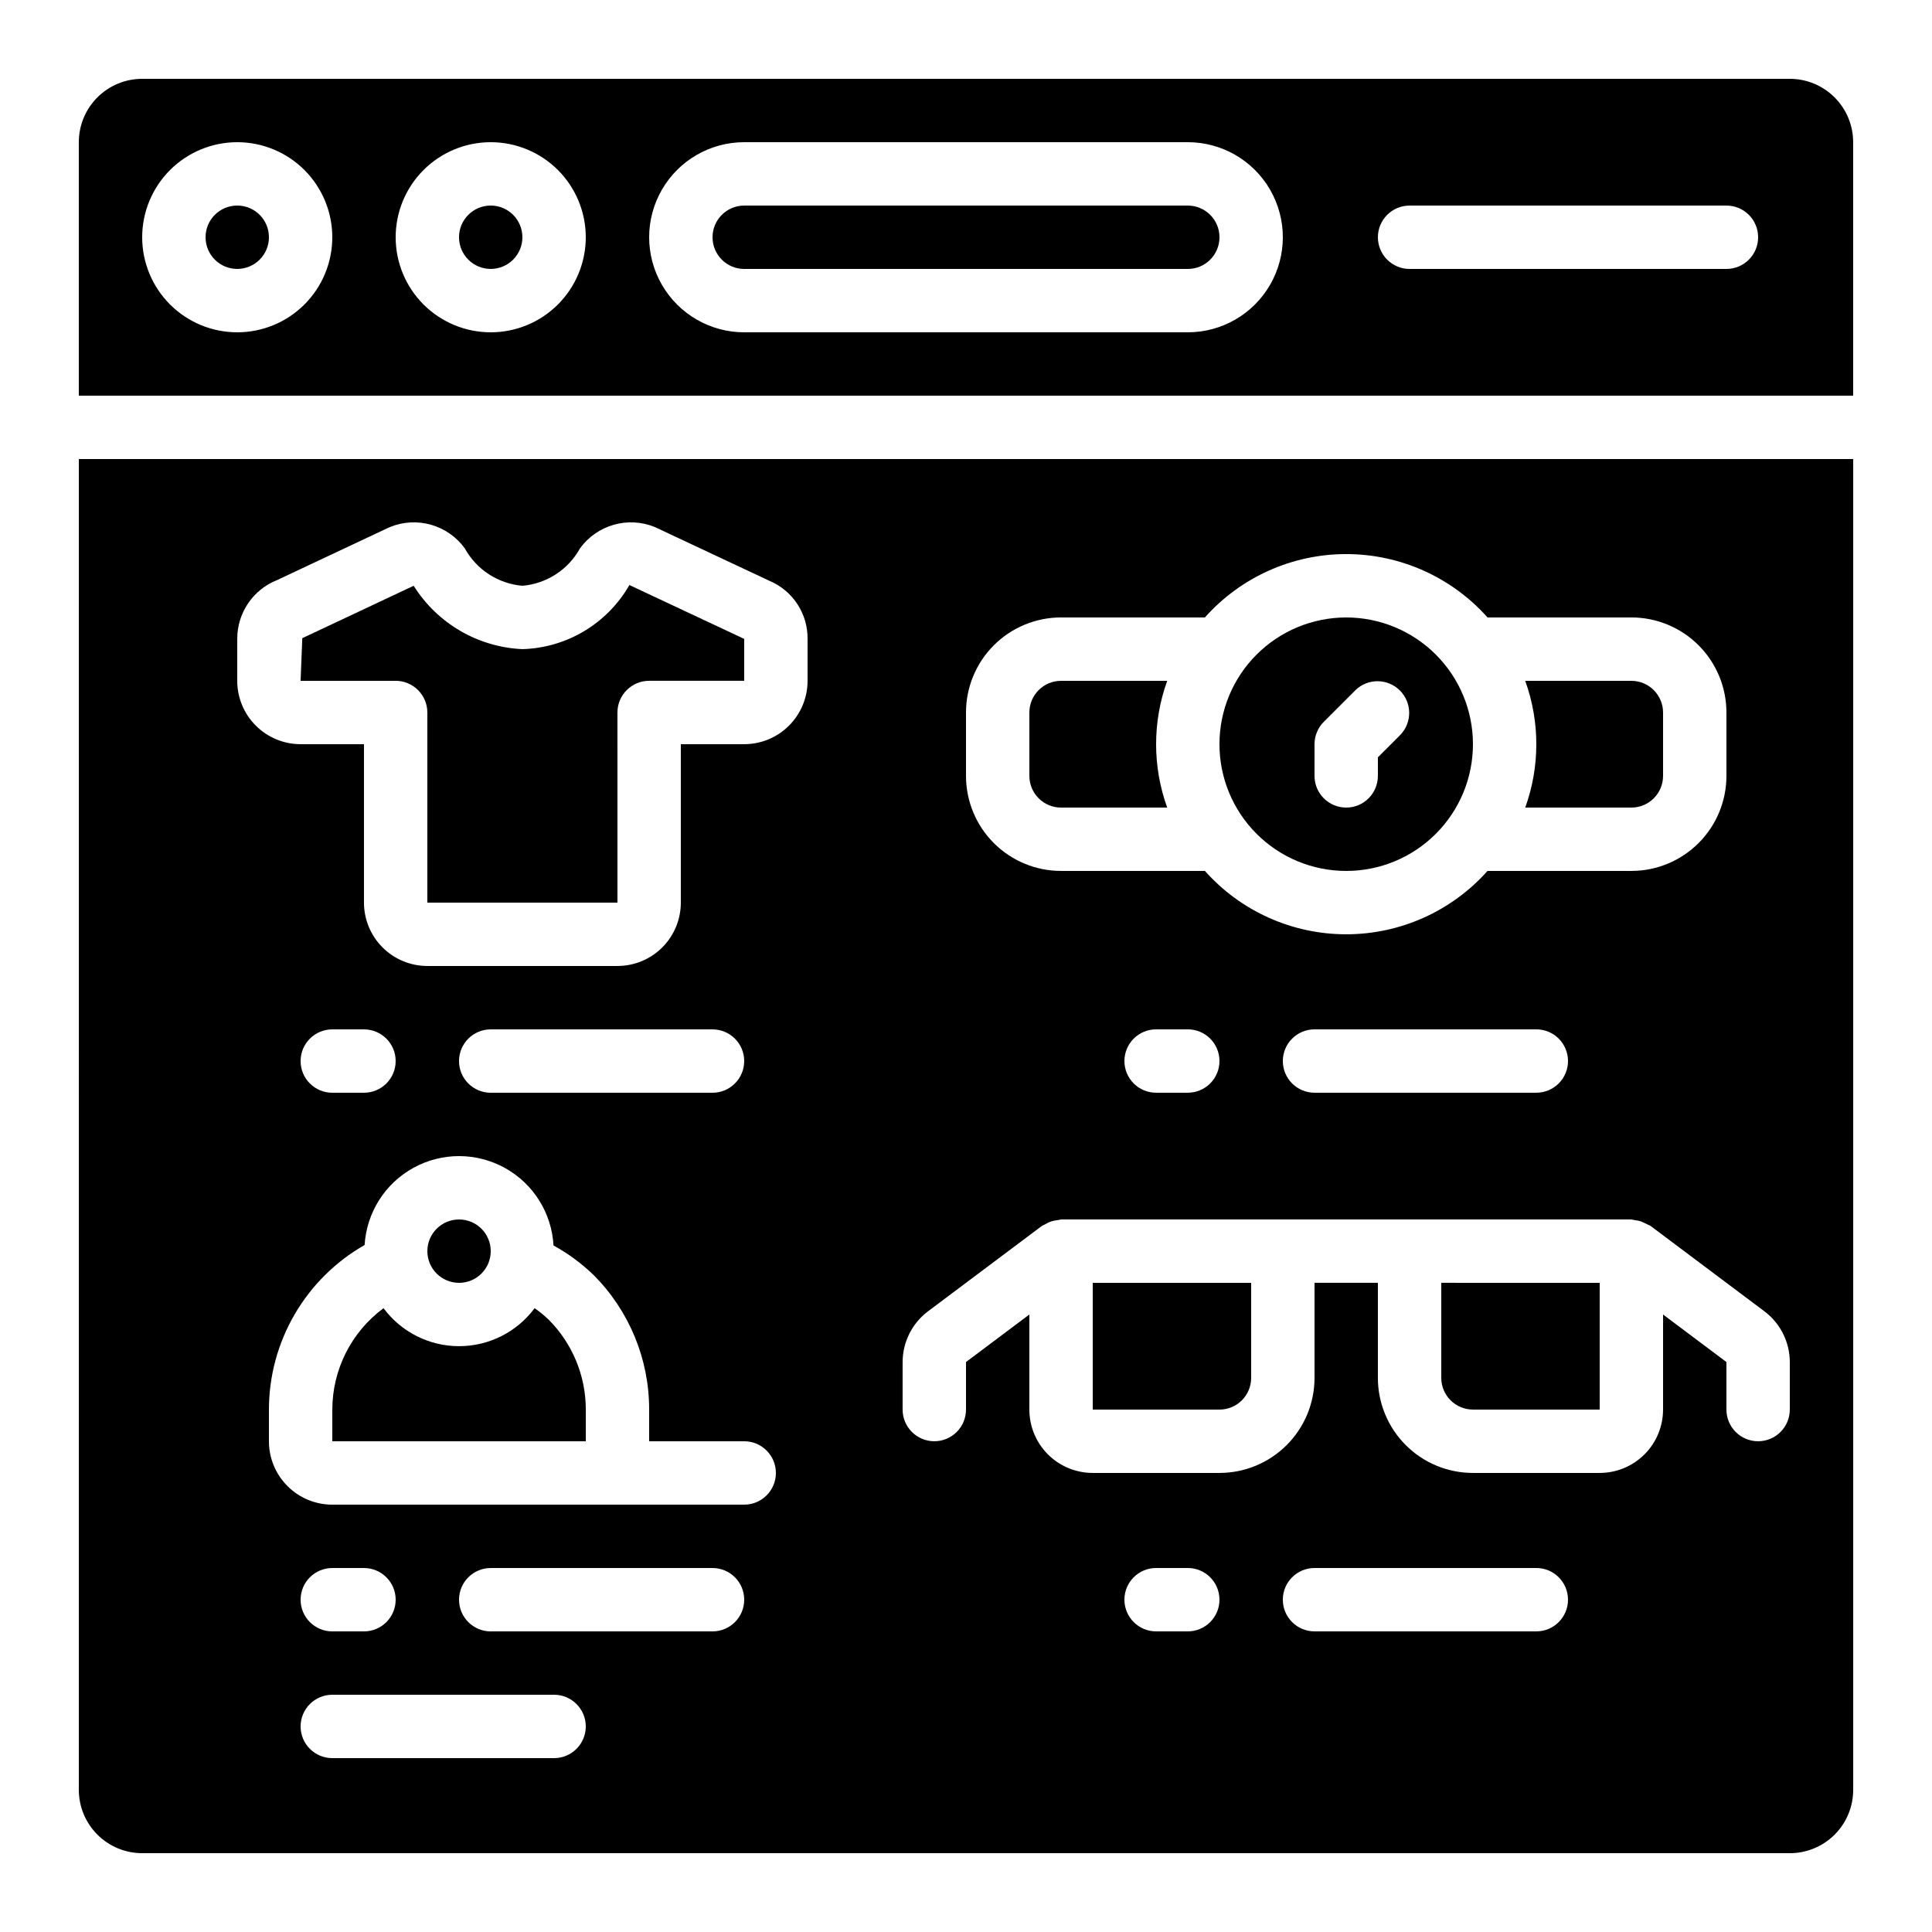
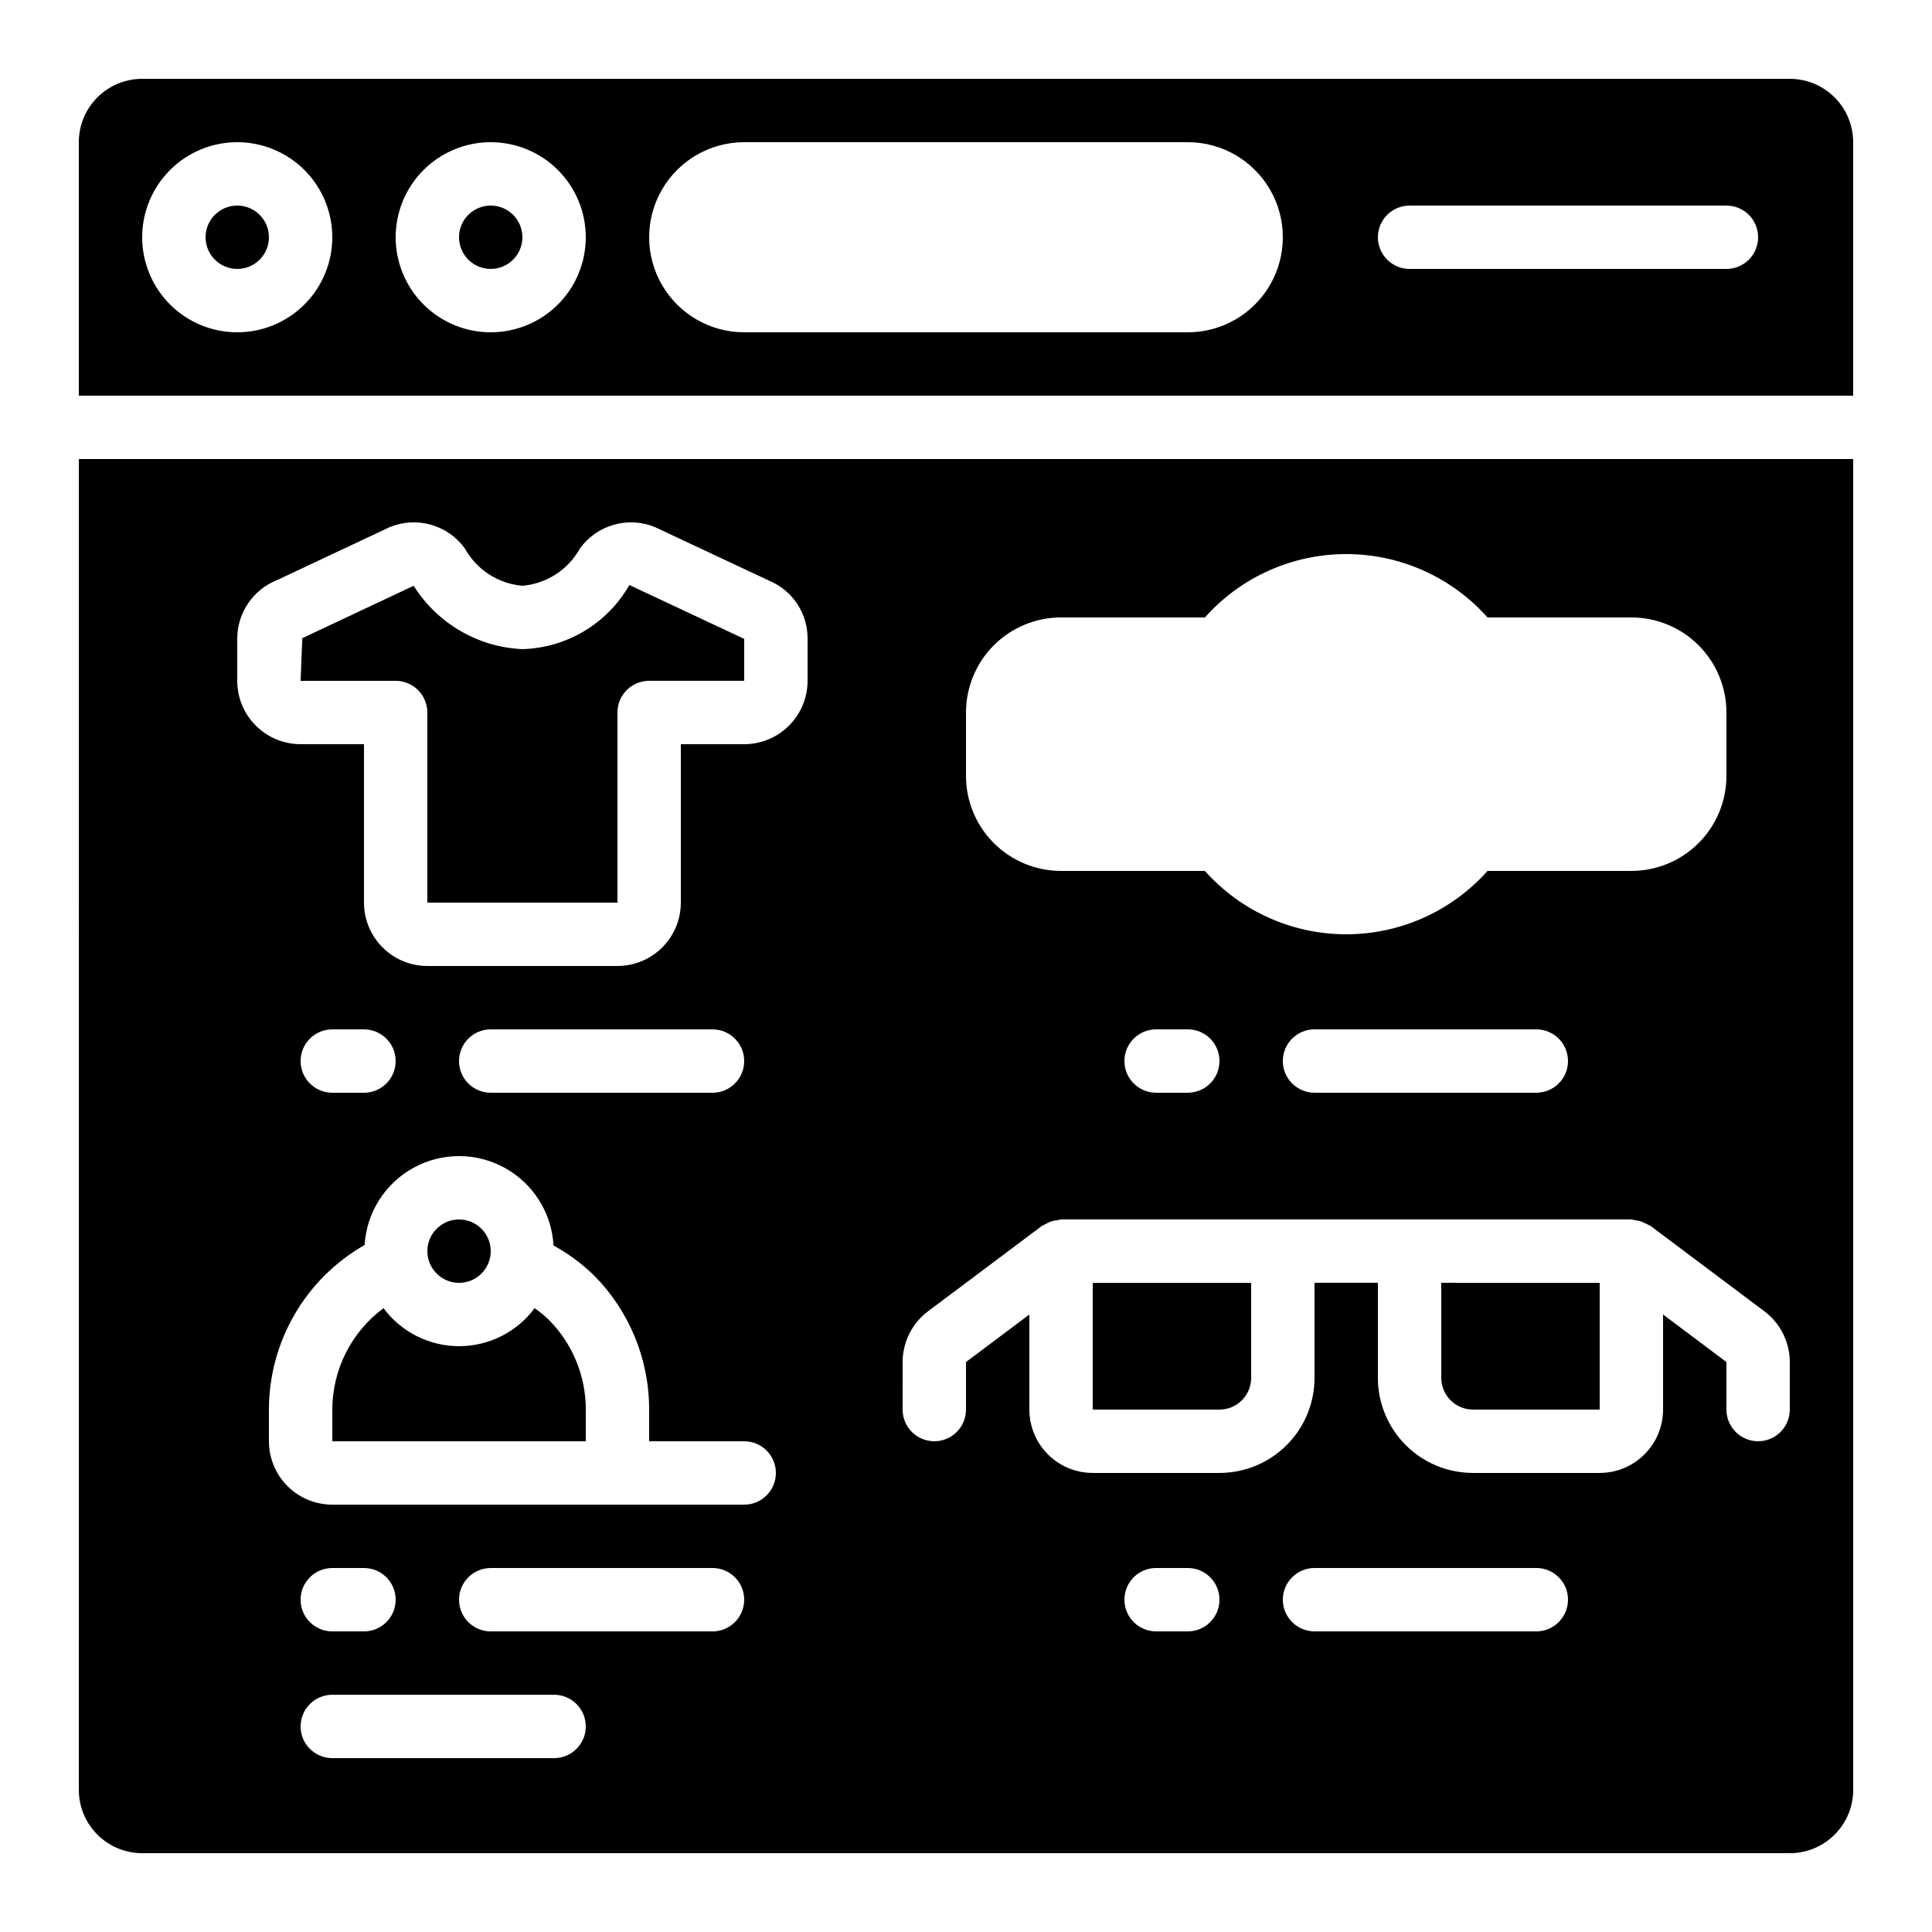
<svg xmlns="http://www.w3.org/2000/svg" fill="#000000" width="800px" height="800px" version="1.1" viewBox="144 144 512 512">
  <g>
    <path d="m475.57 509.16v-25.191h-41.984v33.586h33.586v0.004c2.227 0 4.363-0.887 5.938-2.461s2.461-3.711 2.461-5.938z" />
-     <path d="m458.78 198.48h-117.55c-4.641 0-8.398 3.758-8.398 8.395 0 4.637 3.758 8.398 8.398 8.398h117.55c4.637 0 8.395-3.762 8.395-8.398 0-4.637-3.758-8.395-8.395-8.395z" />
    <path d="m282.44 206.87c0 4.637-3.758 8.398-8.395 8.398s-8.398-3.762-8.398-8.398c0-4.637 3.762-8.395 8.398-8.395s8.395 3.758 8.395 8.395" />
    <path d="m215.27 206.87c0 4.637-3.762 8.398-8.398 8.398-4.637 0-8.395-3.762-8.395-8.398 0-4.637 3.758-8.395 8.395-8.395 4.637 0 8.398 3.758 8.398 8.395" />
    <path d="m618.32 164.89h-436.64c-4.453 0-8.723 1.77-11.875 4.918-3.148 3.152-4.918 7.422-4.918 11.875v67.176h470.22v-67.176c0-4.453-1.77-8.723-4.918-11.875-3.148-3.148-7.422-4.918-11.875-4.918zm-411.45 67.176c-6.68 0-13.086-2.656-17.812-7.379-4.723-4.723-7.379-11.133-7.379-17.812 0-6.68 2.656-13.086 7.379-17.812 4.727-4.723 11.133-7.379 17.812-7.379 6.68 0 13.09 2.656 17.812 7.379 4.723 4.727 7.379 11.133 7.379 17.812 0 6.68-2.656 13.09-7.379 17.812s-11.133 7.379-17.812 7.379zm67.176 0c-6.684 0-13.09-2.656-17.812-7.379-4.727-4.723-7.379-11.133-7.379-17.812 0-6.68 2.652-13.086 7.379-17.812 4.723-4.723 11.129-7.379 17.812-7.379 6.68 0 13.086 2.656 17.812 7.379 4.723 4.727 7.379 11.133 7.379 17.812 0 6.68-2.656 13.09-7.379 17.812-4.727 4.723-11.133 7.379-17.812 7.379zm184.73 0h-117.55c-9 0-17.316-4.801-21.816-12.598-4.5-7.793-4.5-17.395 0-25.188 4.5-7.797 12.816-12.598 21.816-12.598h117.55c9 0 17.316 4.801 21.816 12.598 4.496 7.793 4.496 17.395 0 25.188-4.5 7.797-12.816 12.598-21.816 12.598zm142.75-16.793h-83.969c-4.637 0-8.398-3.762-8.398-8.398 0-4.637 3.762-8.395 8.398-8.395h83.969c4.637 0 8.395 3.758 8.395 8.395 0 4.637-3.758 8.398-8.395 8.398z" />
    <path d="m534.35 517.55h33.586v-33.586l-41.984-0.004v25.191c0 2.227 0.887 4.363 2.461 5.938 1.574 1.574 3.711 2.461 5.938 2.461z" />
-     <path d="m425.19 358.02h28.129c-3.918-10.855-3.918-22.734 0-33.59h-28.129c-4.637 0-8.395 3.762-8.395 8.398v16.793c0 2.227 0.883 4.363 2.457 5.938 1.578 1.574 3.711 2.461 5.938 2.461z" />
    <path d="m164.89 618.32c0 4.453 1.77 8.727 4.918 11.875 3.152 3.148 7.422 4.918 11.875 4.918h436.64c4.453 0 8.727-1.77 11.875-4.918 3.148-3.148 4.918-7.422 4.918-11.875v-352.67h-470.22zm125.95-8.398h-58.777c-4.637 0-8.398-3.758-8.398-8.395 0-4.637 3.762-8.398 8.398-8.398h58.777c4.637 0 8.398 3.762 8.398 8.398 0 4.637-3.762 8.395-8.398 8.395zm-67.176-41.984c0-4.637 3.762-8.395 8.398-8.395h8.398-0.004c4.641 0 8.398 3.758 8.398 8.395 0 4.641-3.758 8.398-8.398 8.398h-8.395c-4.637 0-8.398-3.758-8.398-8.398zm109.16 8.398h-58.777c-4.637 0-8.398-3.758-8.398-8.398 0-4.637 3.762-8.395 8.398-8.395h58.777c4.637 0 8.398 3.758 8.398 8.395 0 4.641-3.762 8.398-8.398 8.398zm8.398-33.586h-109.16c-4.453 0-8.727-1.77-11.875-4.922-3.148-3.148-4.918-7.418-4.918-11.875v-8.395c0.004-8.863 2.352-17.562 6.809-25.223 4.453-7.664 10.852-14.008 18.547-18.398 0.523-8.598 5.422-16.328 12.973-20.469 7.551-4.141 16.699-4.117 24.23 0.066 7.531 4.18 12.387 11.934 12.859 20.535 3.875 2.125 7.445 4.754 10.625 7.828 9.441 9.461 14.738 22.289 14.719 35.66v8.398h25.191v-0.004c4.637 0 8.395 3.762 8.395 8.398 0 4.637-3.758 8.398-8.395 8.398zm-117.56-117.56c0-4.637 3.762-8.395 8.398-8.395h8.398-0.004c4.641 0 8.398 3.758 8.398 8.395 0 4.641-3.758 8.398-8.398 8.398h-8.395c-4.637 0-8.398-3.758-8.398-8.398zm41.984 0c0-4.637 3.762-8.395 8.398-8.395h58.777c4.637 0 8.398 3.758 8.398 8.395 0 4.641-3.762 8.398-8.398 8.398h-58.777c-4.637 0-8.398-3.758-8.398-8.398zm193.13 151.14h-8.398c-4.637 0-8.395-3.758-8.395-8.398 0-4.637 3.758-8.395 8.395-8.395h8.398c4.637 0 8.395 3.758 8.395 8.395 0 4.641-3.758 8.398-8.395 8.398zm92.363 0h-58.777c-4.637 0-8.398-3.758-8.398-8.398 0-4.637 3.762-8.395 8.398-8.395h58.777c4.637 0 8.398 3.758 8.398 8.395 0 4.641-3.762 8.398-8.398 8.398zm-151.14-243.51c0-6.68 2.652-13.09 7.375-17.812 4.727-4.723 11.133-7.379 17.812-7.379h38.125c9.516-10.684 23.141-16.793 37.449-16.793 14.305 0 27.934 6.109 37.449 16.793h38.121c6.68 0 13.09 2.656 17.812 7.379 4.723 4.723 7.379 11.133 7.379 17.812v16.793c0 6.68-2.656 13.09-7.379 17.812-4.723 4.723-11.133 7.379-17.812 7.379h-38.121c-9.516 10.684-23.145 16.793-37.449 16.793-14.309 0-27.934-6.109-37.449-16.793h-38.125c-6.68 0-13.086-2.656-17.812-7.379-4.723-4.723-7.375-11.133-7.375-17.812zm159.54 92.363c0 2.227-0.887 4.363-2.461 5.938s-3.711 2.461-5.938 2.461h-58.777c-4.637 0-8.398-3.758-8.398-8.398 0-4.637 3.762-8.395 8.398-8.395h58.777c2.227 0 4.363 0.883 5.938 2.457 1.574 1.578 2.461 3.711 2.461 5.938zm-92.367 0c0 2.227-0.883 4.363-2.457 5.938-1.574 1.574-3.711 2.461-5.938 2.461h-8.398c-4.637 0-8.395-3.758-8.395-8.398 0-4.637 3.758-8.395 8.395-8.395h8.398c2.227 0 4.363 0.883 5.938 2.457 1.574 1.578 2.457 3.711 2.457 5.938zm-83.969 79.77c0.012-5.281 2.5-10.254 6.719-13.434l30.23-22.672c0.27-0.148 0.551-0.281 0.84-0.402 0.488-0.309 1.012-0.559 1.559-0.746 0.547-0.172 1.109-0.289 1.68-0.344 0.316-0.082 0.637-0.145 0.957-0.188h151.14c0.328 0.047 0.652 0.113 0.973 0.195 0.555 0.051 1.102 0.164 1.629 0.336 0.812 0.379 1.625 0.762 2.438 1.148l30.23 22.672h-0.004c4.223 3.18 6.711 8.152 6.719 13.434v12.598c0 4.637-3.762 8.395-8.398 8.395s-8.395-3.758-8.395-8.395v-12.598l-16.793-12.594v25.191c0 4.453-1.77 8.727-4.922 11.875-3.148 3.148-7.418 4.918-11.875 4.918h-33.586c-6.68 0-13.09-2.652-17.812-7.379-4.723-4.723-7.379-11.129-7.379-17.812v-25.191h-16.793v25.191c0 6.684-2.652 13.09-7.379 17.812-4.723 4.727-11.129 7.379-17.812 7.379h-33.586c-4.453 0-8.727-1.77-11.875-4.918-3.148-3.148-4.918-7.422-4.918-11.875v-25.191l-16.793 12.594v12.598c0 4.637-3.762 8.395-8.398 8.395-4.637 0-8.398-3.758-8.398-8.395zm-176.33-191.64c-0.012-3.359 0.992-6.644 2.879-9.426 1.887-2.785 4.566-4.934 7.691-6.164l29.508-13.879 0.445-0.191v-0.004c3.453-1.398 7.273-1.602 10.855-0.578 3.582 1.027 6.719 3.219 8.91 6.231 3.113 5.656 8.848 9.383 15.281 9.934 6.43-0.551 12.16-4.273 15.273-9.926 2.191-3.016 5.332-5.211 8.914-6.238 3.582-1.027 7.406-0.82 10.863 0.578l30.414 14.273c3.023 1.273 5.598 3.414 7.398 6.156 1.801 2.742 2.742 5.957 2.711 9.234v11.109c0 4.457-1.77 8.727-4.922 11.875-3.148 3.152-7.418 4.922-11.871 4.922h-16.797v41.984-0.004c0 4.457-1.77 8.727-4.918 11.875-3.148 3.152-7.422 4.922-11.875 4.922h-50.379c-4.457 0-8.727-1.77-11.875-4.922-3.152-3.148-4.922-7.418-4.922-11.875v-41.98h-16.793c-4.453 0-8.723-1.77-11.875-4.922-3.148-3.148-4.918-7.418-4.918-11.875z" />
    <path d="m257.25 332.82v50.383h50.383l-0.004-50.383c0-4.637 3.762-8.398 8.398-8.398h25.191v-11.109l-30.422-14.273c-5.848 10.219-16.59 16.656-28.359 16.988-11.777-0.527-22.547-6.805-28.809-16.793l-29.516 13.887-0.453 11.301h25.191c2.227 0 4.363 0.887 5.938 2.461s2.461 3.711 2.461 5.938z" />
-     <path d="m500.76 374.81c8.906 0 17.449-3.539 23.75-9.84 6.297-6.297 9.836-14.84 9.836-23.746 0-8.91-3.539-17.453-9.836-23.75-6.301-6.301-14.844-9.84-23.75-9.84-8.91 0-17.453 3.539-23.75 9.84-6.301 6.297-9.84 14.84-9.84 23.75 0 8.906 3.539 17.449 9.84 23.746 6.297 6.301 14.84 9.84 23.75 9.84zm-8.398-33.586c0-2.231 0.887-4.363 2.461-5.938l8.398-8.398h-0.004c3.297-3.18 8.535-3.137 11.773 0.102 3.238 3.242 3.285 8.477 0.102 11.773l-5.938 5.934v4.922c0 4.637-3.758 8.398-8.395 8.398-4.641 0-8.398-3.762-8.398-8.398z" />
    <path d="m274.05 475.57c0 4.637-3.762 8.395-8.398 8.395-4.637 0-8.395-3.758-8.395-8.395 0-4.637 3.758-8.398 8.395-8.398 4.637 0 8.398 3.762 8.398 8.398" />
    <path d="m285.68 490.68c-4.703 6.336-12.129 10.07-20.023 10.07-7.891 0-15.316-3.734-20.02-10.07-8.523 6.305-13.555 16.27-13.57 26.871v8.398h67.176v-8.398c0.004-8.93-3.531-17.496-9.836-23.824-1.16-1.109-2.406-2.125-3.727-3.047z" />
-     <path d="m576.33 358.02c2.227 0 4.363-0.887 5.938-2.461 1.574-1.574 2.461-3.711 2.461-5.938v-16.793c0-2.227-0.887-4.363-2.461-5.938s-3.711-2.461-5.938-2.461h-28.129c3.918 10.855 3.918 22.734 0 33.59z" />
  </g>
</svg>